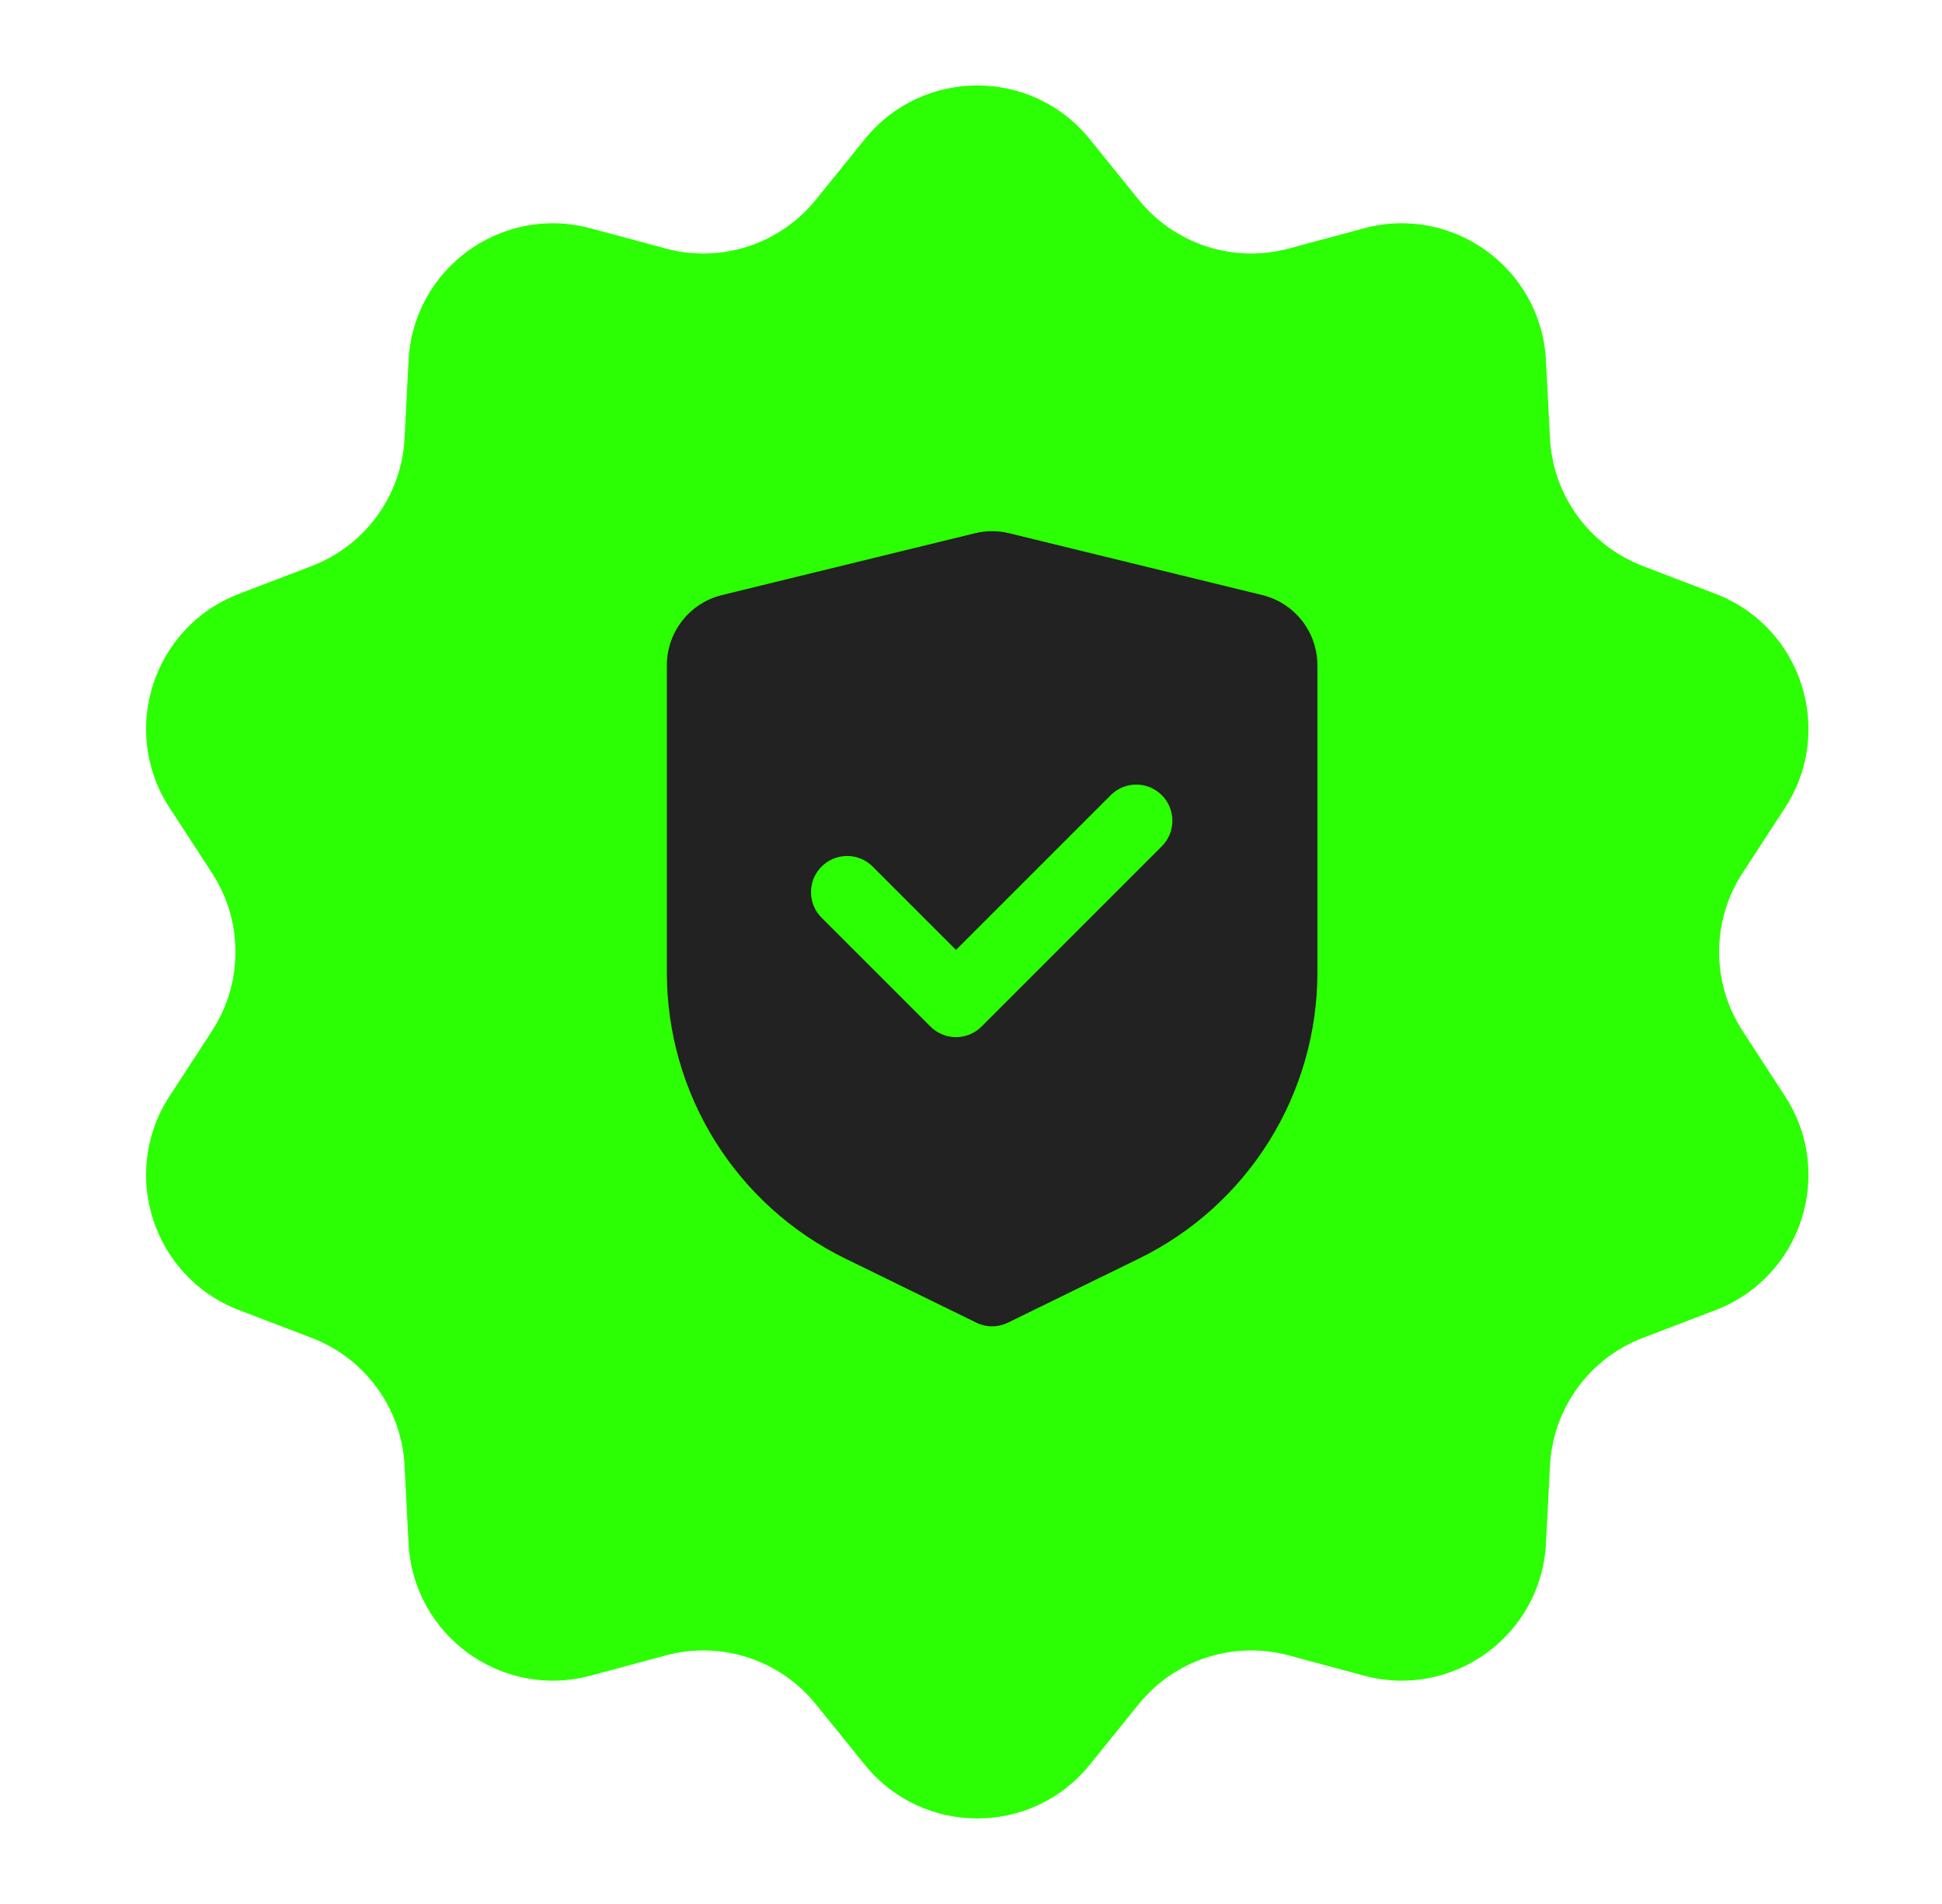
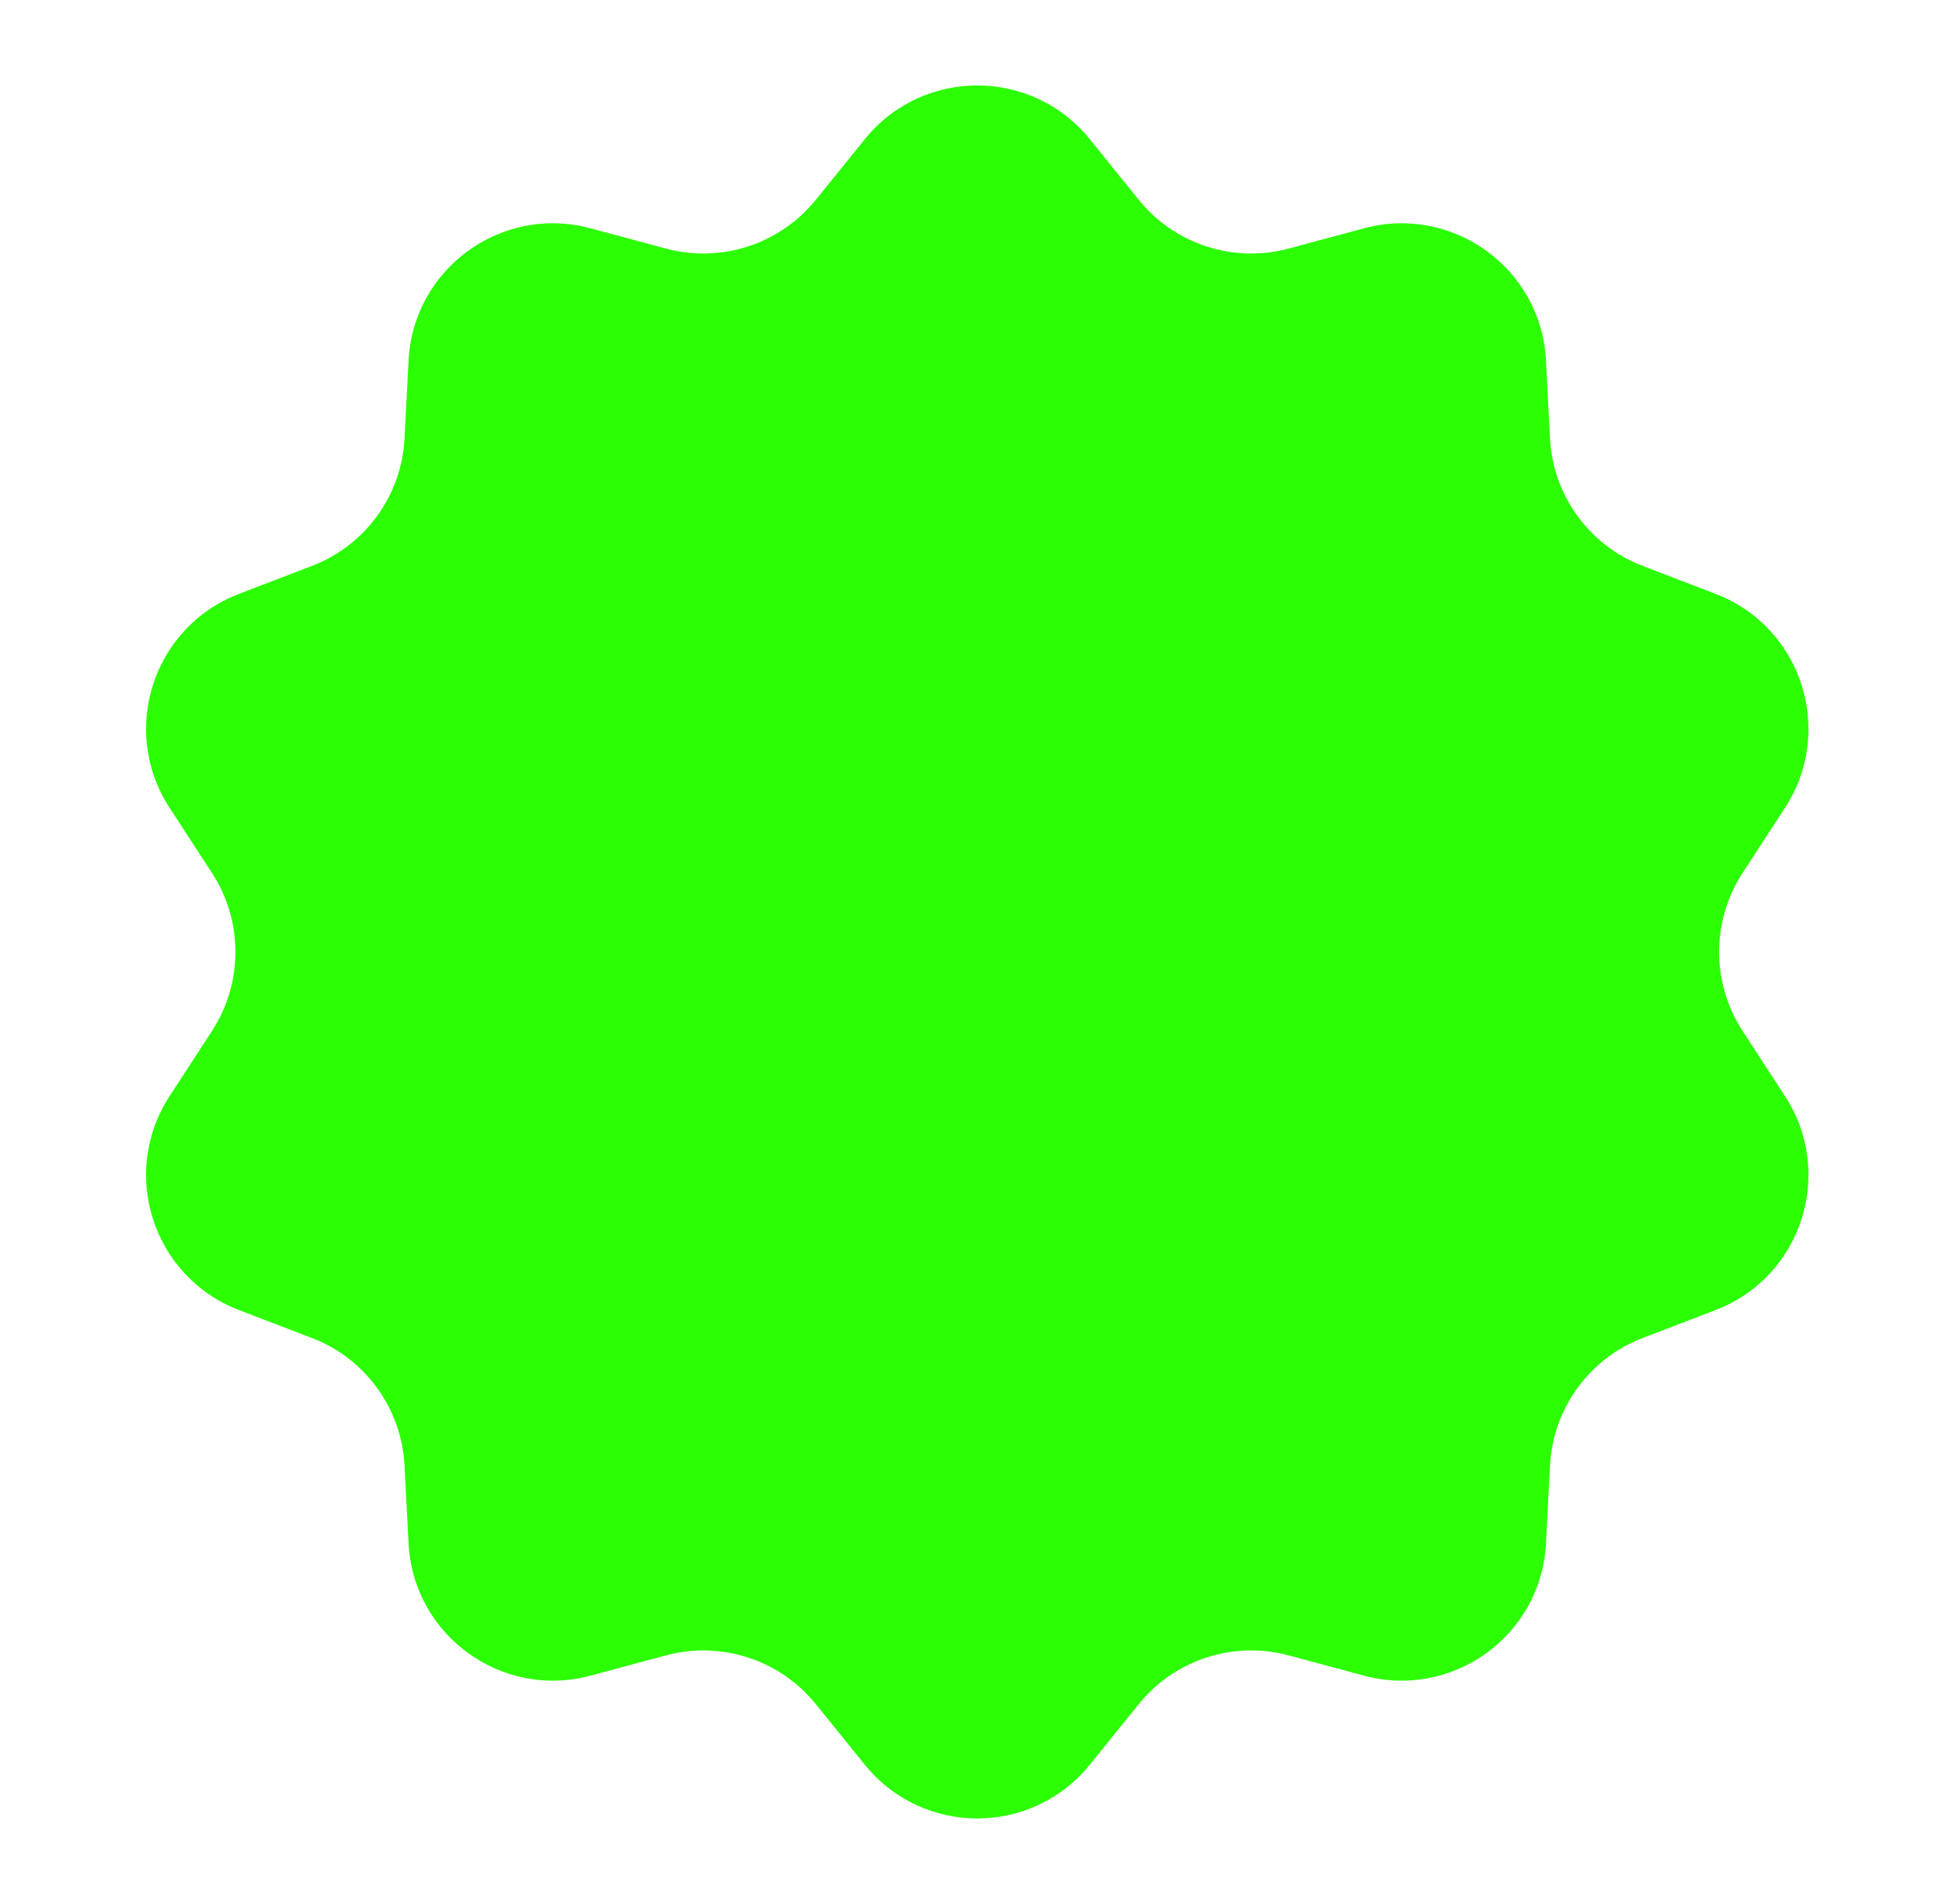
<svg xmlns="http://www.w3.org/2000/svg" viewBox="0 0 51.00 50.00" data-guides="{&quot;vertical&quot;:[],&quot;horizontal&quot;:[]}">
  <defs />
  <path fill="#2cff03" stroke="none" fill-opacity="1" stroke-width="1" stroke-opacity="1" id="tSvg15c50d50800" title="Path 4" d="M22.712 3.654C24.232 1.774 27.098 1.774 28.618 3.654C29.047 4.185 29.476 4.716 29.905 5.247C30.85 6.415 32.394 6.917 33.844 6.527C34.504 6.349 35.163 6.172 35.822 5.995C38.157 5.367 40.476 7.052 40.6 9.466C40.635 10.148 40.67 10.83 40.706 11.512C40.783 13.012 41.737 14.325 43.14 14.862C43.778 15.106 44.415 15.351 45.053 15.595C47.31 16.459 48.196 19.185 46.878 21.212C46.505 21.784 46.133 22.356 45.761 22.928C44.942 24.187 44.942 25.811 45.761 27.07C46.133 27.642 46.505 28.215 46.878 28.787C48.196 30.813 47.31 33.539 45.053 34.404C44.415 34.648 43.778 34.892 43.14 35.136C41.737 35.673 40.783 36.987 40.706 38.487C40.67 39.169 40.635 39.85 40.6 40.532C40.476 42.946 38.157 44.631 35.822 44.004C35.163 43.826 34.504 43.649 33.844 43.472C32.394 43.082 30.85 43.584 29.905 44.752C29.476 45.282 29.047 45.813 28.618 46.344C27.098 48.224 24.232 48.224 22.712 46.344C22.283 45.813 21.853 45.282 21.424 44.752C20.48 43.584 18.936 43.082 17.485 43.472C16.826 43.649 16.167 43.826 15.507 44.004C13.173 44.631 10.854 42.946 10.729 40.532C10.694 39.85 10.659 39.169 10.624 38.487C10.547 36.987 9.592 35.673 8.19 35.136C7.552 34.892 6.914 34.648 6.277 34.404C4.019 33.539 3.133 30.813 4.452 28.787C4.824 28.215 5.196 27.642 5.569 27.07C6.388 25.811 6.388 24.187 5.569 22.928C5.196 22.356 4.824 21.784 4.452 21.212C3.133 19.185 4.019 16.459 6.277 15.595C6.914 15.351 7.552 15.106 8.19 14.862C9.592 14.325 10.547 13.012 10.624 11.512C10.659 10.83 10.694 10.148 10.729 9.466C10.854 7.052 13.173 5.367 15.507 5.995C16.167 6.172 16.826 6.349 17.485 6.527C18.936 6.917 20.48 6.415 21.424 5.247C21.853 4.716 22.283 4.185 22.712 3.654Z" />
-   <path fill="#222222" stroke="none" fill-opacity="1" stroke-width="1" stroke-opacity="1" clip-rule="evenodd" fill-rule="evenodd" id="tSvg1e42f31f23" title="Path 5" d="M25.604 14.003C23.39 14.544 21.175 15.086 18.96 15.627C18.547 15.728 18.18 15.964 17.918 16.299C17.655 16.633 17.513 17.046 17.513 17.471C17.513 20.161 17.513 22.851 17.513 25.54C17.513 27.106 17.952 28.64 18.781 29.969C19.61 31.297 20.796 32.366 22.203 33.053C23.348 33.613 24.493 34.173 25.638 34.733C25.768 34.797 25.91 34.83 26.055 34.83C26.199 34.83 26.342 34.797 26.471 34.733C27.617 34.173 28.762 33.613 29.907 33.053C31.314 32.366 32.499 31.297 33.328 29.969C34.157 28.64 34.597 27.106 34.597 25.54C34.597 22.851 34.597 20.161 34.597 17.471C34.597 17.046 34.454 16.633 34.192 16.299C33.929 15.964 33.562 15.728 33.149 15.627C30.935 15.086 28.72 14.545 26.506 14.004C26.209 13.931 25.9 13.931 25.604 14.003ZM30.522 22.213C30.695 22.034 30.791 21.794 30.789 21.545C30.787 21.296 30.687 21.058 30.511 20.882C30.335 20.706 30.097 20.606 29.848 20.604C29.599 20.602 29.359 20.698 29.18 20.871C27.822 22.229 26.464 23.587 25.106 24.945C24.38 24.22 23.655 23.494 22.93 22.769C22.842 22.678 22.737 22.606 22.622 22.556C22.506 22.506 22.381 22.48 22.255 22.479C22.129 22.478 22.004 22.502 21.887 22.55C21.771 22.598 21.665 22.668 21.576 22.757C21.486 22.846 21.416 22.952 21.368 23.069C21.321 23.186 21.297 23.311 21.298 23.436C21.299 23.562 21.325 23.687 21.375 23.803C21.424 23.919 21.497 24.023 21.587 24.111C22.537 25.06 23.486 26.009 24.435 26.958C24.613 27.136 24.854 27.236 25.106 27.236C25.358 27.236 25.599 27.136 25.777 26.958C27.359 25.376 28.941 23.795 30.522 22.213Z" />
</svg>